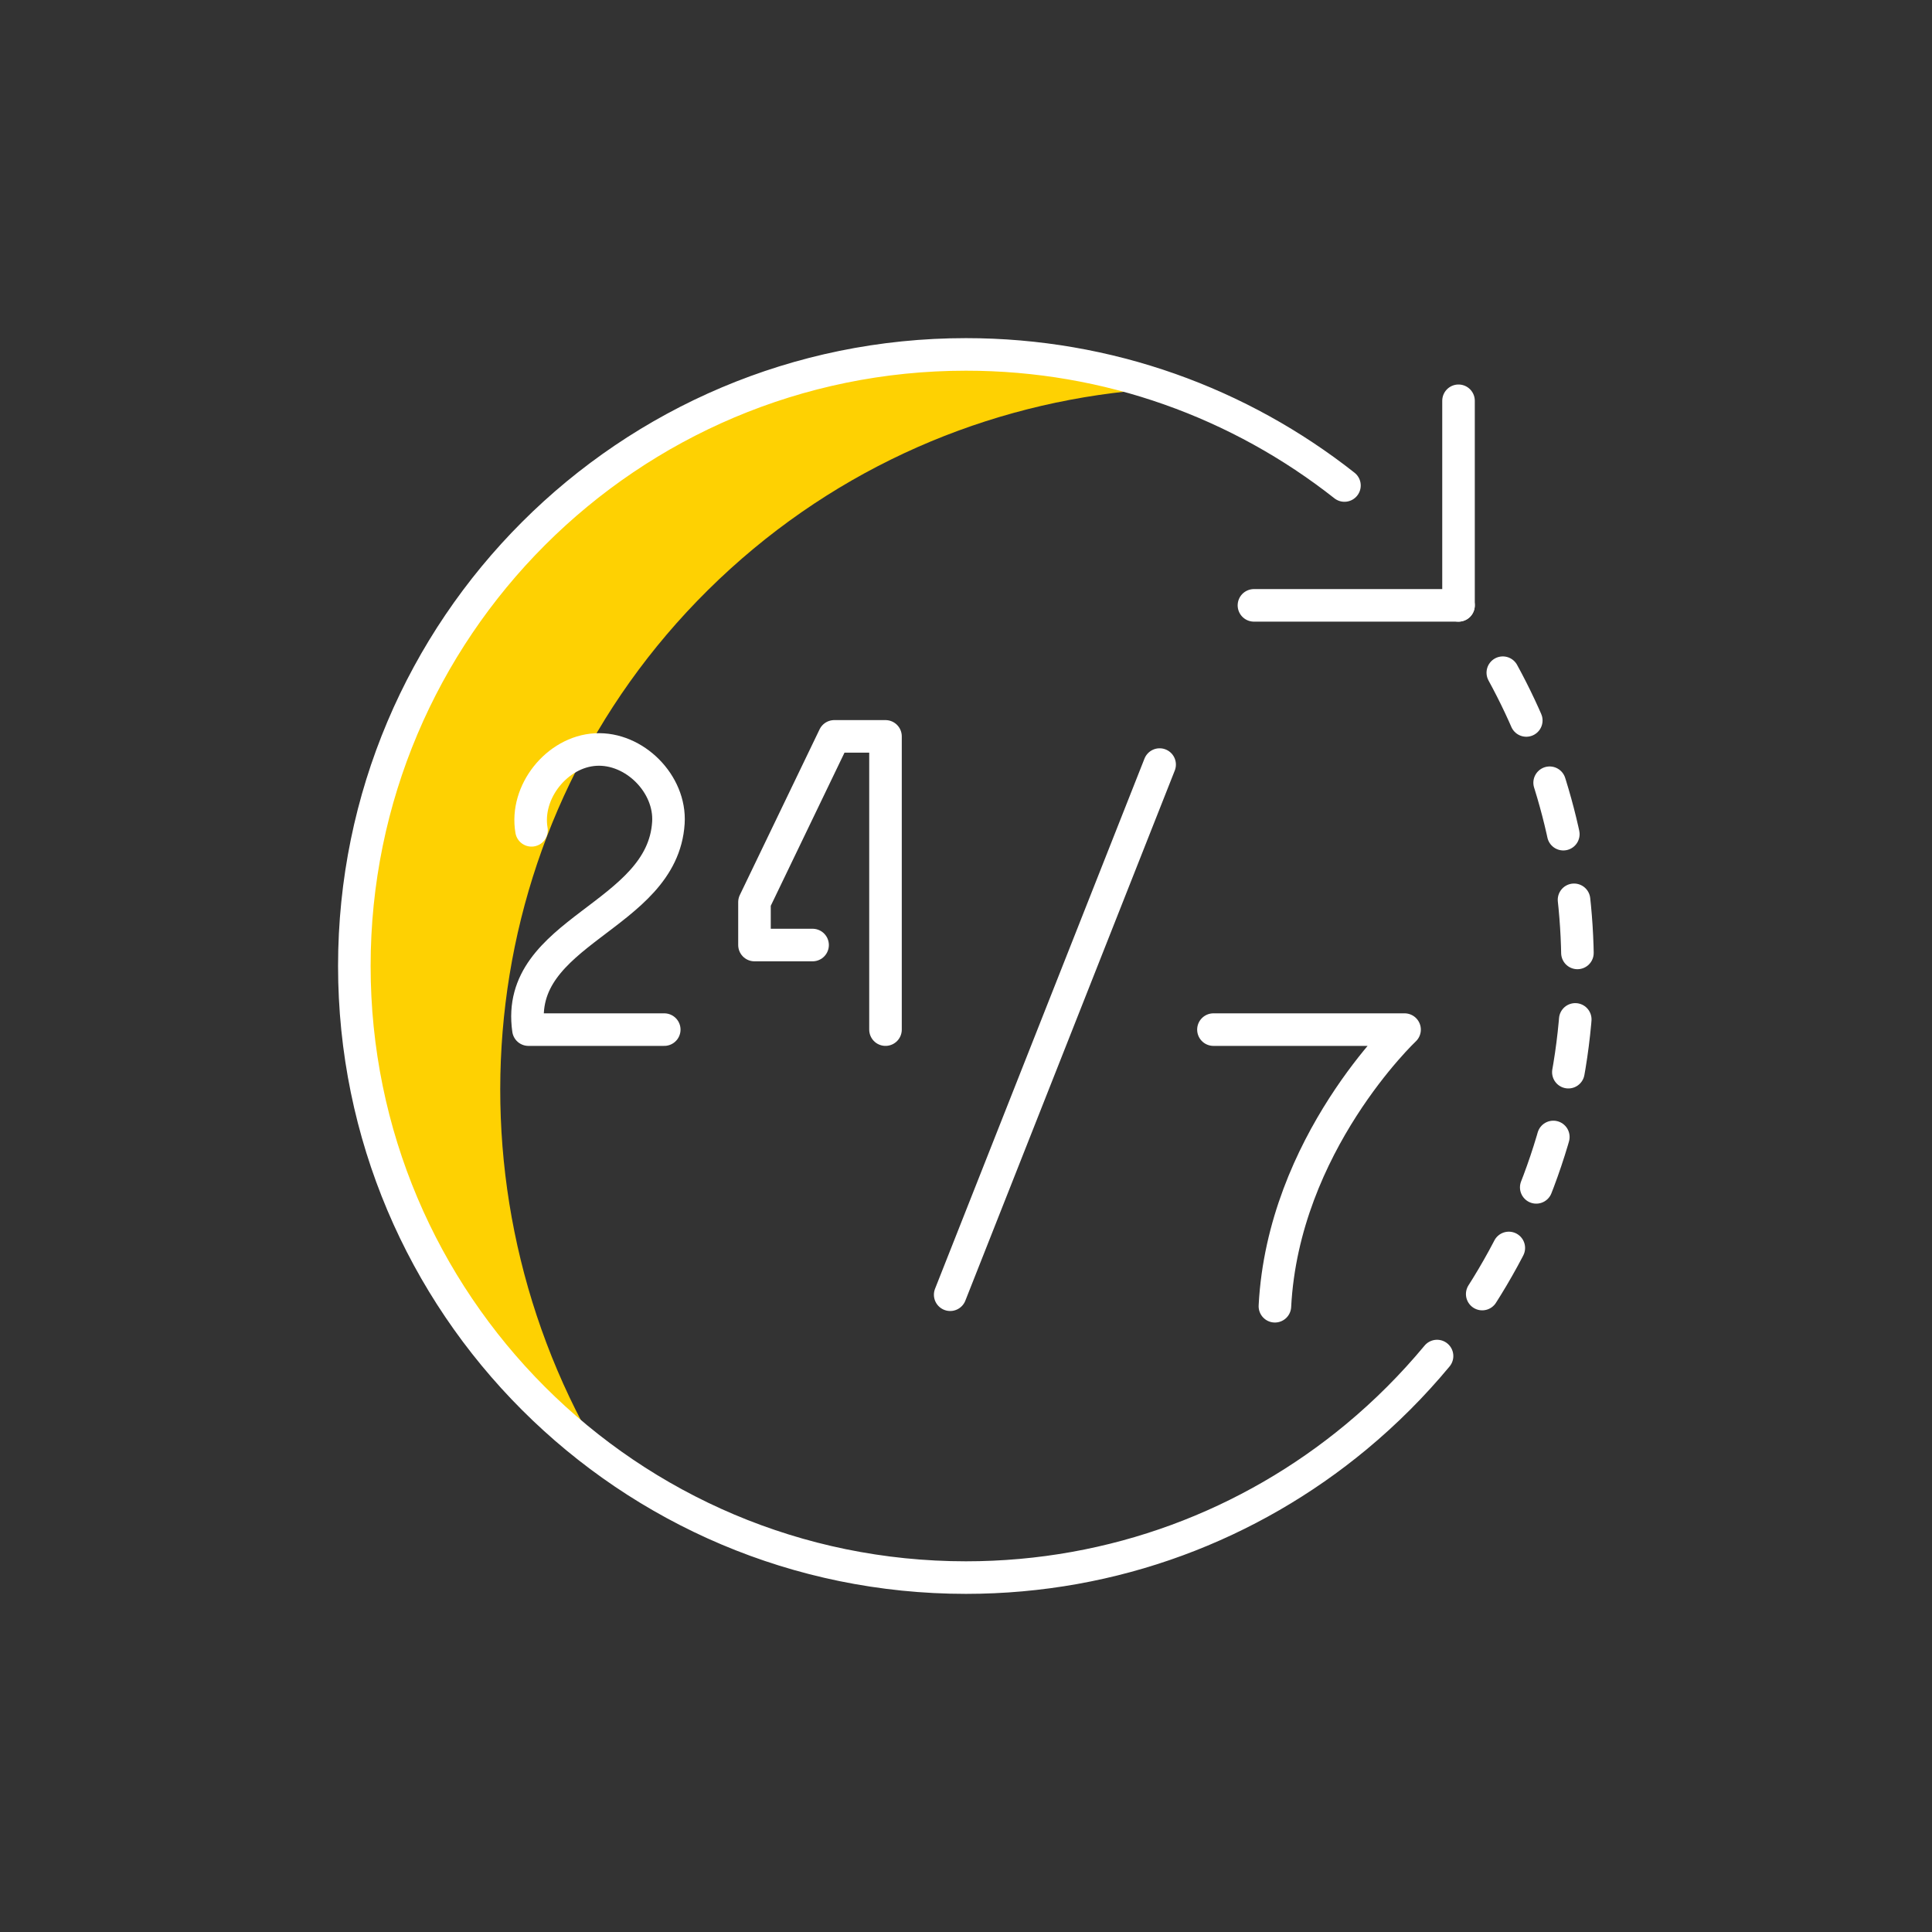
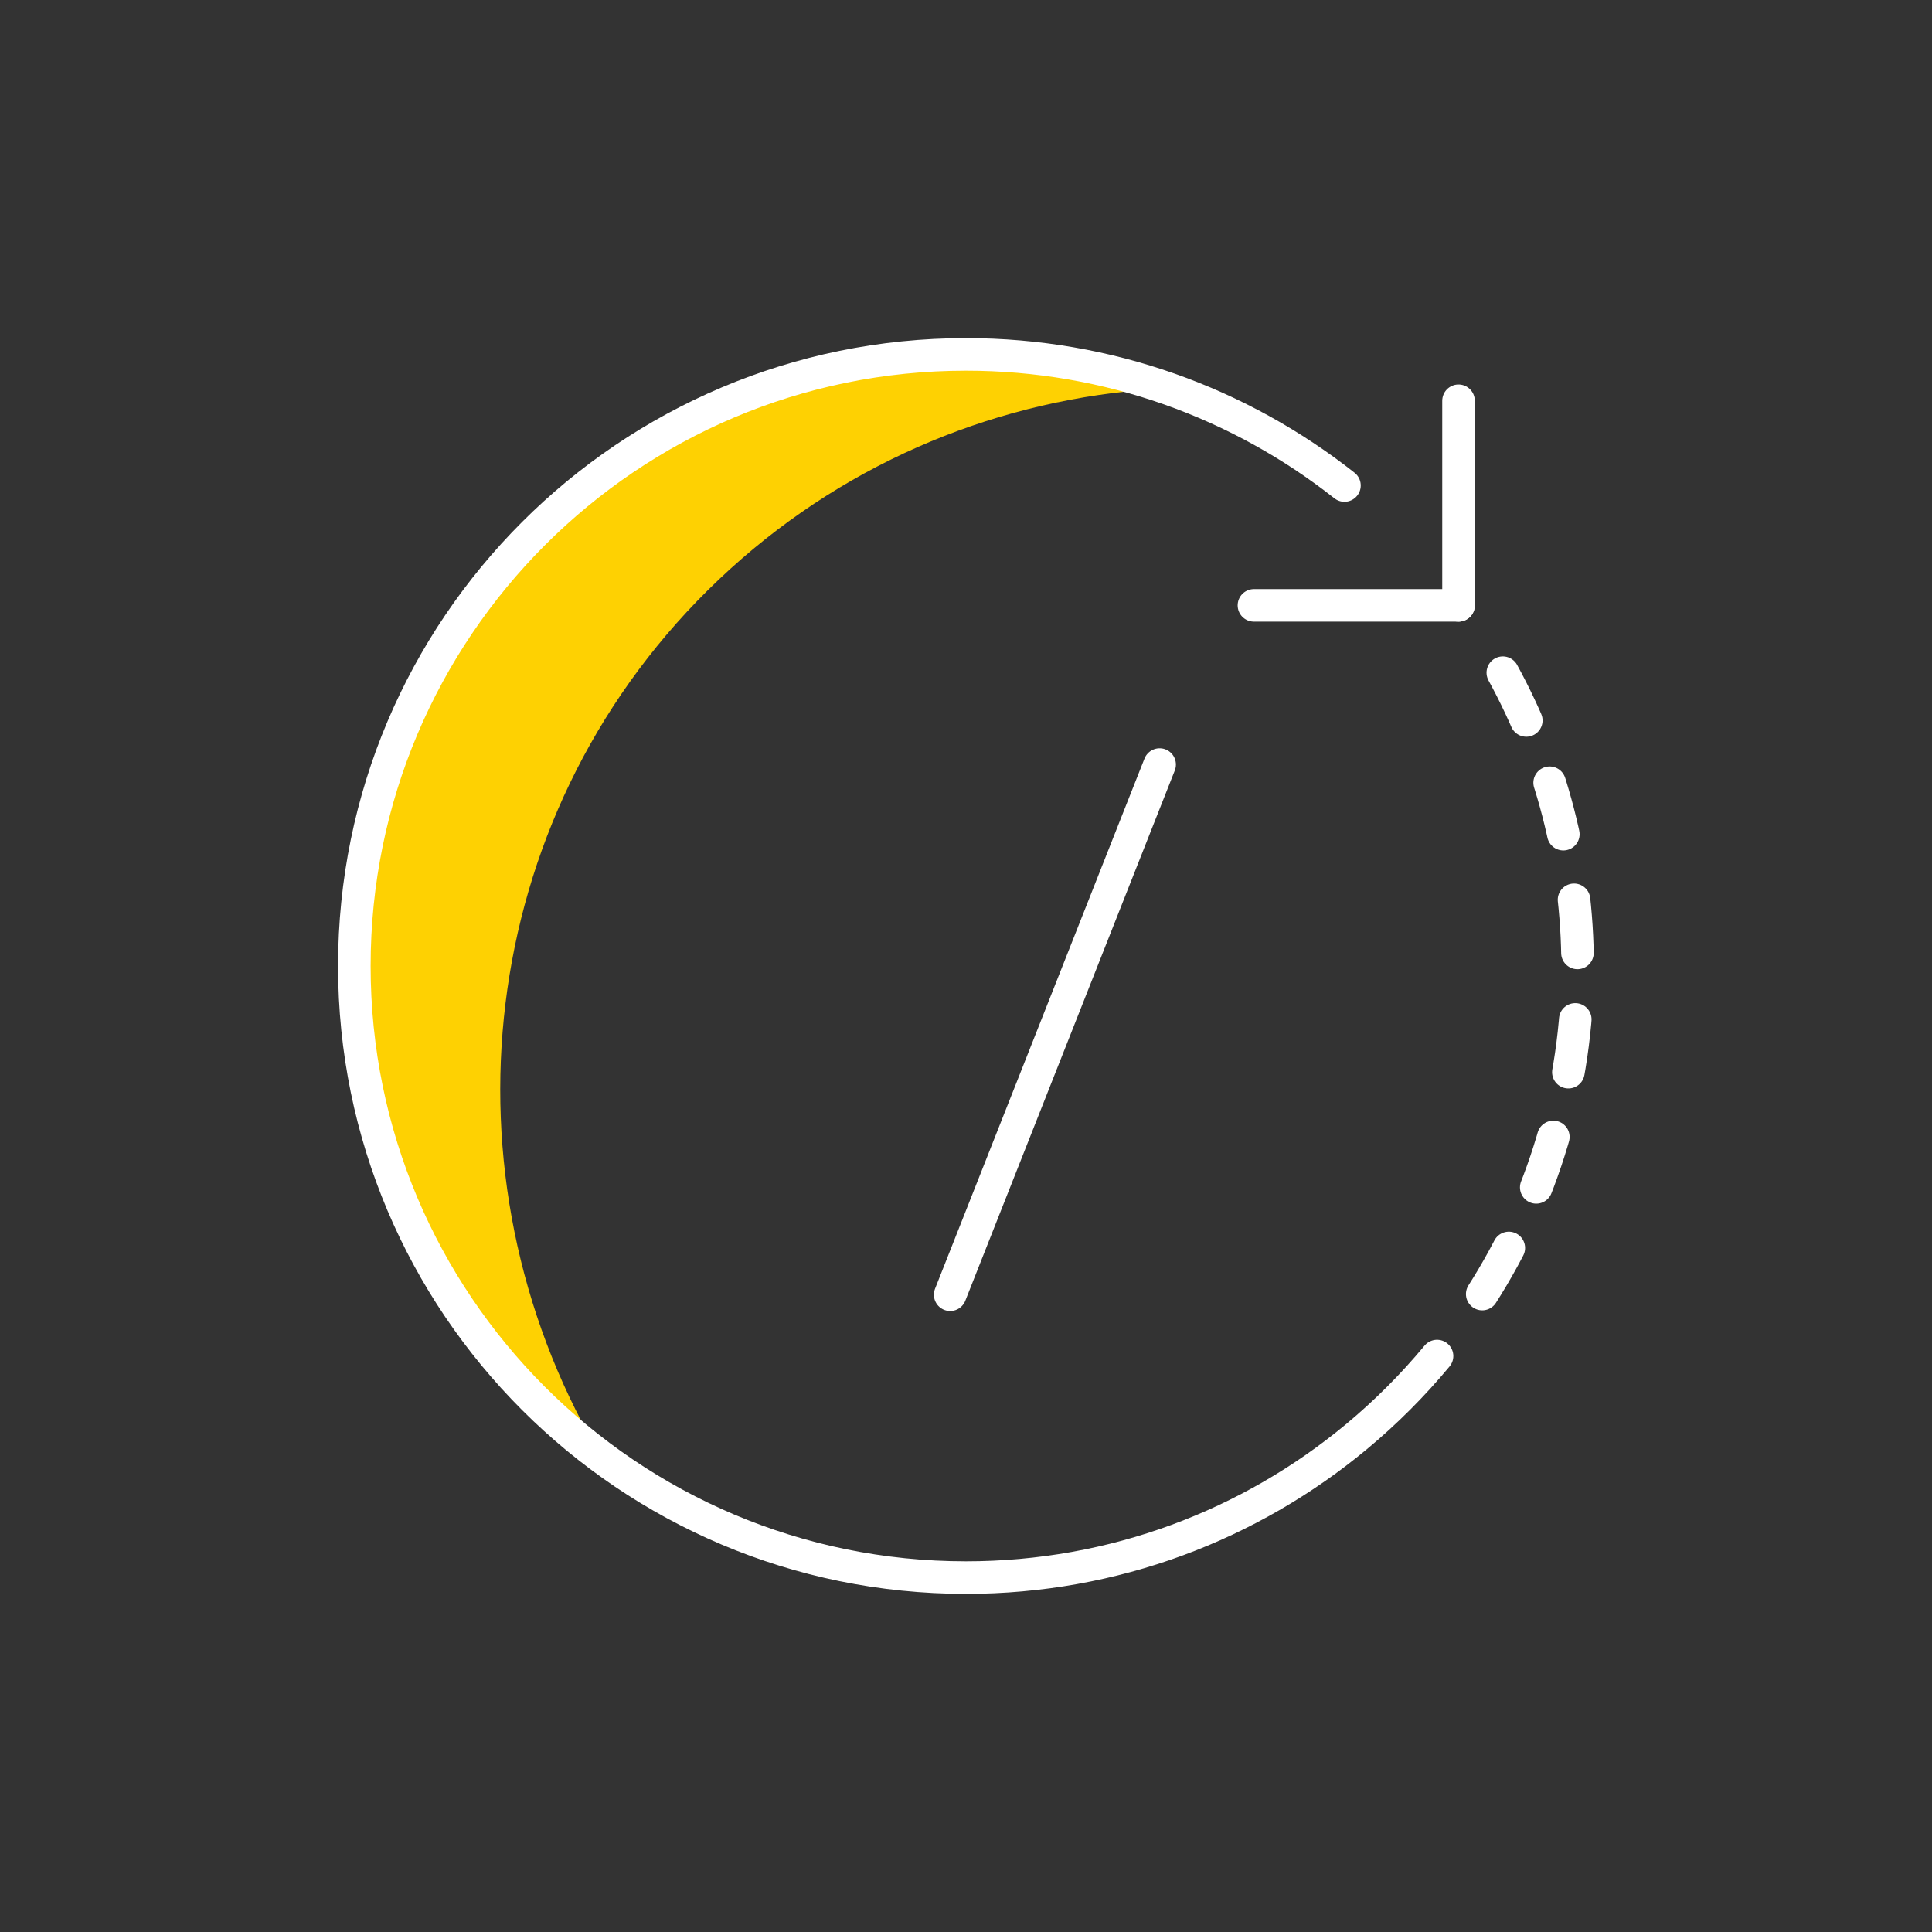
<svg xmlns="http://www.w3.org/2000/svg" id="Ebene_2" viewBox="0 0 270 270">
  <rect x="0" y="0" width="270" height="270" fill="#333333" stroke="none" />
  <defs>
    <style>.cls-1{fill:#fed102;}.cls-2{stroke-dasharray:0 0 7.44 9.3;}.cls-2,.cls-3{fill:none;stroke:#fff;stroke-linecap:round;stroke-linejoin:round;stroke-width:4.55px;}</style>
  </defs>
  <path class="cls-1" d="M157.51,54.7c-21.41,2.27-42.14,11.51-58.56,27.75-32.56,32.22-37.74,81.77-15.54,120.09l-2.16,1.75c-2.44-1.97-4.79-4.1-7.05-6.39-33.7-34.06-33.77-88.65-.15-121.92,22.59-22.36,54.64-29.4,83.47-21.28Z" />
  <g>
    <g>
      <path class="cls-3" d="M200.83,189.51c-3.41,4.11-7.19,7.89-11.3,11.3-14.8,12.28-33.81,19.66-54.54,19.66-47.2,0-85.47-38.27-85.47-85.47S87.8,49.53,135,49.53c19.97,0,38.34,6.85,52.89,18.32" />
      <path class="cls-2" d="M210.02,94.01c6.66,12.17,10.45,26.13,10.45,40.99,0,16.94-4.93,32.72-13.43,46.01" />
      <line class="cls-3" x1="203.83" y1="84.6" x2="203.83" y2="56.01" />
      <line class="cls-3" x1="203.83" y1="84.6" x2="175.24" y2="84.6" />
    </g>
    <g>
-       <path class="cls-3" d="M74.28,116.04c-.93-5.35,3.55-10.99,8.97-11.29,5.42-.3,10.5,4.81,10.16,10.23-.83,13.27-21.55,15.02-19.56,28.91h18.98" />
-       <polyline class="cls-3" points="123.75 143.89 123.75 102.91 116.59 102.91 105.44 126.07 105.44 132.07 113.56 132.07" />
      <line class="cls-3" x1="162.06" y1="106.85" x2="132.79" y2="180.94" />
-       <path class="cls-3" d="M169.58,143.89h26.71s-16.95,15.97-18.12,38.66" />
    </g>
  </g>
</svg>